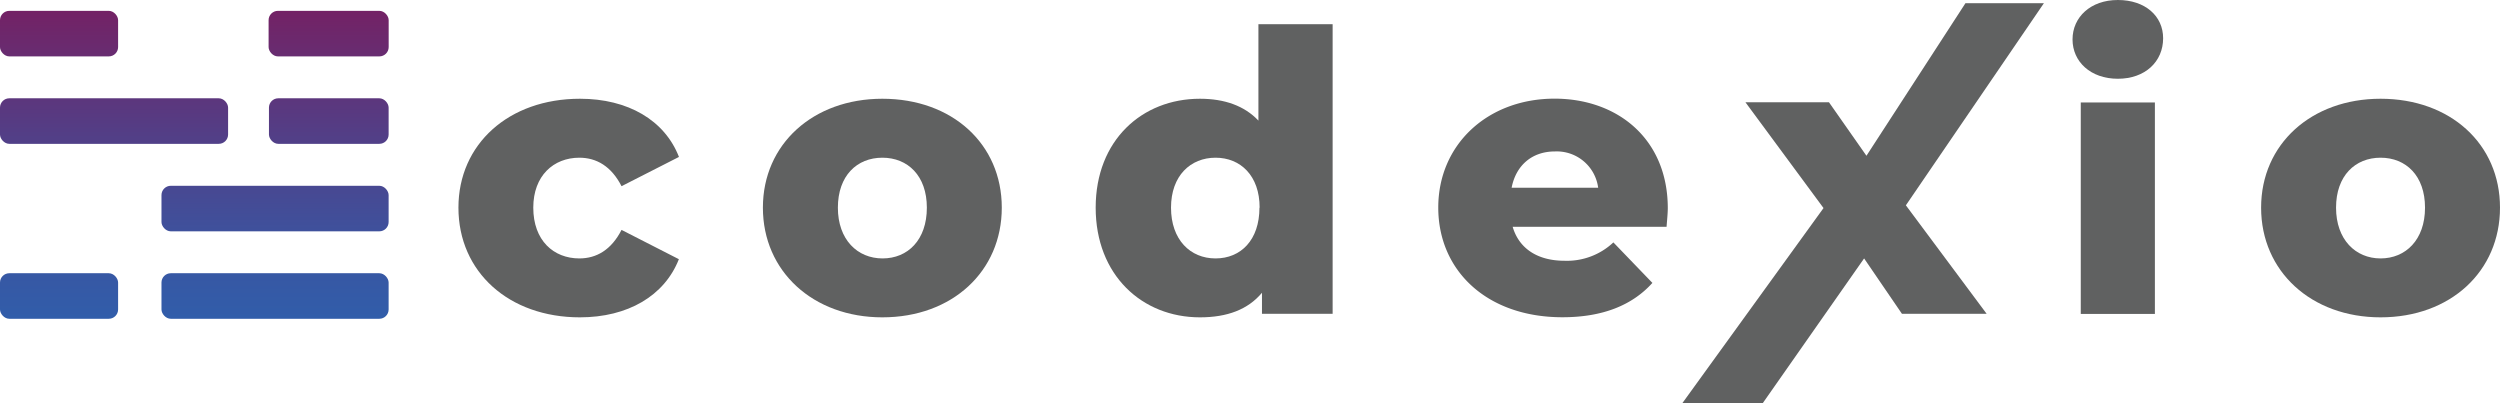
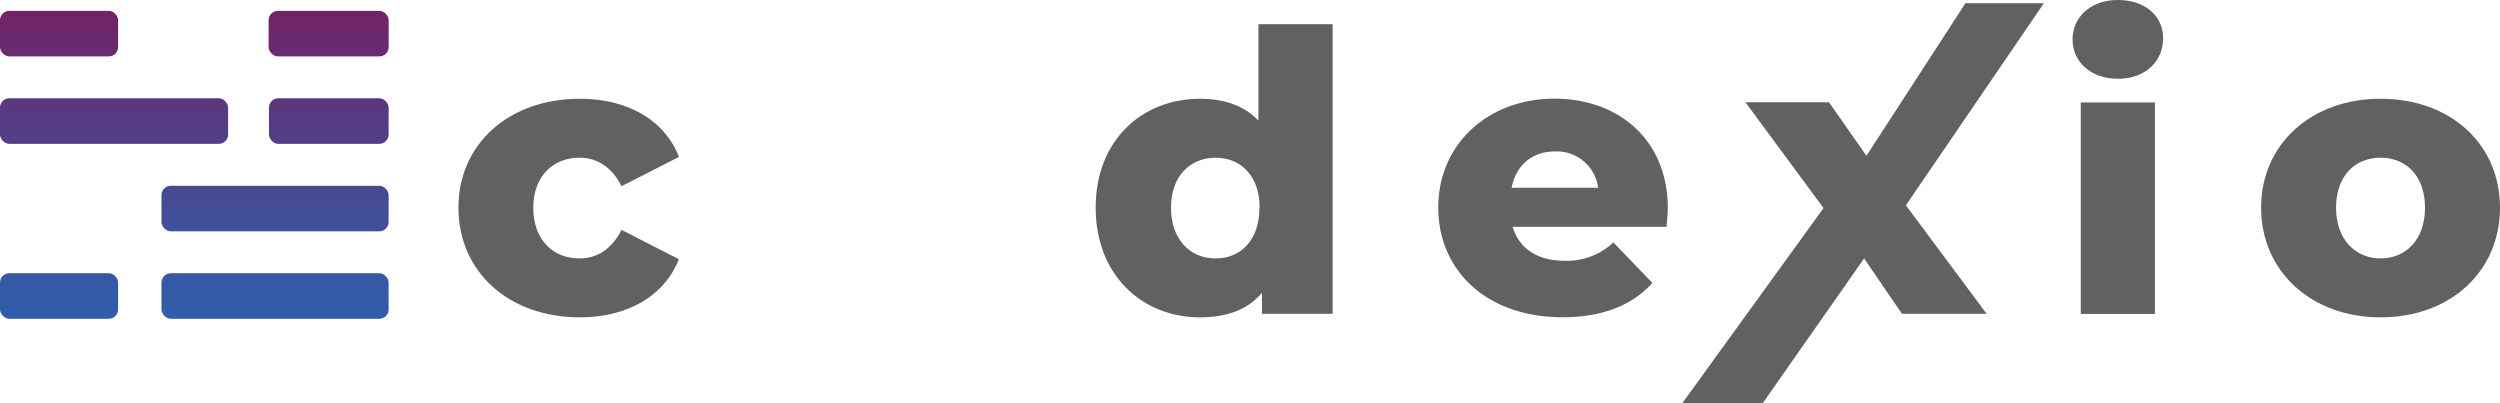
<svg xmlns="http://www.w3.org/2000/svg" xmlns:xlink="http://www.w3.org/1999/xlink" viewBox="0 0 555.48 89.65">
  <defs>
    <linearGradient id="a" x1="61.12" y1="72.35" x2="61.12" y2="2.47" gradientUnits="userSpaceOnUse">
      <stop offset="0" stop-color="#305eab" />
      <stop offset="0.23" stop-color="#3a55a1" />
      <stop offset="0.61" stop-color="#533e86" />
      <stop offset="1" stop-color="#732265" />
    </linearGradient>
    <linearGradient id="b" x1="13.12" y1="72.35" x2="13.12" y2="2.47" xlink:href="#a" />
    <linearGradient id="e" x1="73.06" y1="72.35" x2="73.06" y2="2.47" xlink:href="#a" />
    <linearGradient id="f" x1="25.34" y1="72.35" x2="25.34" y2="2.47" xlink:href="#a" />
    <linearGradient id="g" x1="73.01" y1="72.35" x2="73.01" y2="2.47" xlink:href="#a" />
  </defs>
  <title>Codexio-logo-Horizontal</title>
  <path d="M121.76,143.82c0-14.14,11.19-24.2,27-24.2,10.67,0,18.83,4.77,22,12.93L158,139.05c-2.26-4.42-5.56-6.33-9.37-6.33-5.73,0-10.24,4-10.24,11.1,0,7.29,4.51,11.28,10.24,11.28,3.81,0,7.11-1.91,9.37-6.34l12.74,6.51c-3.2,8.15-11.36,12.92-22,12.92C133,168.19,121.76,158.13,121.76,143.82Z" transform="translate(-19.9 -97.68)" fill="#606161" />
-   <path d="M189.41,143.82c0-14.14,11.19-24.2,26.54-24.2,15.53,0,26.54,10.06,26.54,24.2s-11,24.37-26.54,24.37C200.6,168.19,189.41,158,189.41,143.82Zm36.43,0c0-7.11-4.25-11.1-9.89-11.1s-9.88,4-9.88,11.1S210.4,155.1,216,155.1,225.84,151,225.84,143.82Z" transform="translate(-19.9 -97.68)" fill="#606161" />
  <path d="M316,103.06v64.35h-15.7v-4.68c-3.12,3.73-7.72,5.46-13.79,5.46-12.84,0-23.16-9.37-23.16-24.37s10.32-24.2,23.16-24.2c5.46,0,9.89,1.56,13,4.86V103.06Zm-16.22,40.76c0-7.11-4.25-11.1-9.8-11.1s-9.89,4-9.89,11.1,4.25,11.28,9.89,11.28S299.74,151,299.74,143.82Z" transform="translate(-19.9 -97.68)" fill="#606161" />
  <path d="M390.2,148.07H356c1.39,4.77,5.46,7.55,11.53,7.55a15.06,15.06,0,0,0,10.85-4.08l8.67,9c-4.51,5-11.1,7.63-20,7.63-16.74,0-27.58-10.32-27.58-24.37s11-24.2,25.85-24.2c13.88,0,25.15,8.85,25.15,24.37C390.46,145.21,390.29,146.77,390.2,148.07Zm-34.43-8.67H375a9.28,9.28,0,0,0-9.62-8.07C360.28,131.33,356.72,134.45,355.77,139.4Z" transform="translate(-19.9 -97.68)" fill="#606161" />
  <path d="M442.5,167.41l-8.41-12.31-22.57,32.23H393.65l31.42-43.42L407.72,120.4h18.56l8.33,11.89,22-33.9h17.43L443.37,143.3l17.95,24.11Z" transform="translate(-19.9 -97.68)" fill="#606161" />
  <path d="M480.4,106.44c0-4.94,4-8.76,10.07-8.76s10.06,3.56,10.06,8.5c0,5.2-4,9-10.06,9S480.4,111.38,480.4,106.44Zm1.83,14H498.7v47H482.23Z" transform="translate(-19.9 -97.68)" fill="#606161" />
  <path d="M522.3,143.82c0-14.14,11.18-24.2,26.54-24.2,15.52,0,26.54,10.06,26.54,24.2s-11,24.37-26.54,24.37C533.48,168.19,522.3,158,522.3,143.82Zm36.42,0c0-7.11-4.25-11.1-9.88-11.1s-9.89,4-9.89,11.1,4.34,11.28,9.89,11.28S558.72,151,558.72,143.82Z" transform="translate(-19.9 -97.68)" fill="#606161" />
  <rect x="35.88" y="60.71" width="50.47" height="10.12" rx="2.07" fill="url(#a)" />
  <rect y="60.71" width="26.24" height="10.12" rx="2.07" fill="url(#b)" />
  <rect x="35.88" y="41.28" width="50.47" height="10.12" rx="2.07" fill="url(#a)" />
  <rect y="41.28" width="26.24" height="10.12" rx="2.07" fill="url(#b)" />
  <rect x="59.76" y="21.84" width="26.59" height="10.12" rx="2.07" fill="url(#e)" />
  <rect y="21.84" width="50.68" height="10.12" rx="2.07" fill="url(#f)" />
  <rect x="59.68" y="2.41" width="26.68" height="10.12" rx="2.07" fill="url(#g)" />
  <rect y="2.41" width="26.24" height="10.12" rx="2.07" fill="url(#b)" />
</svg>